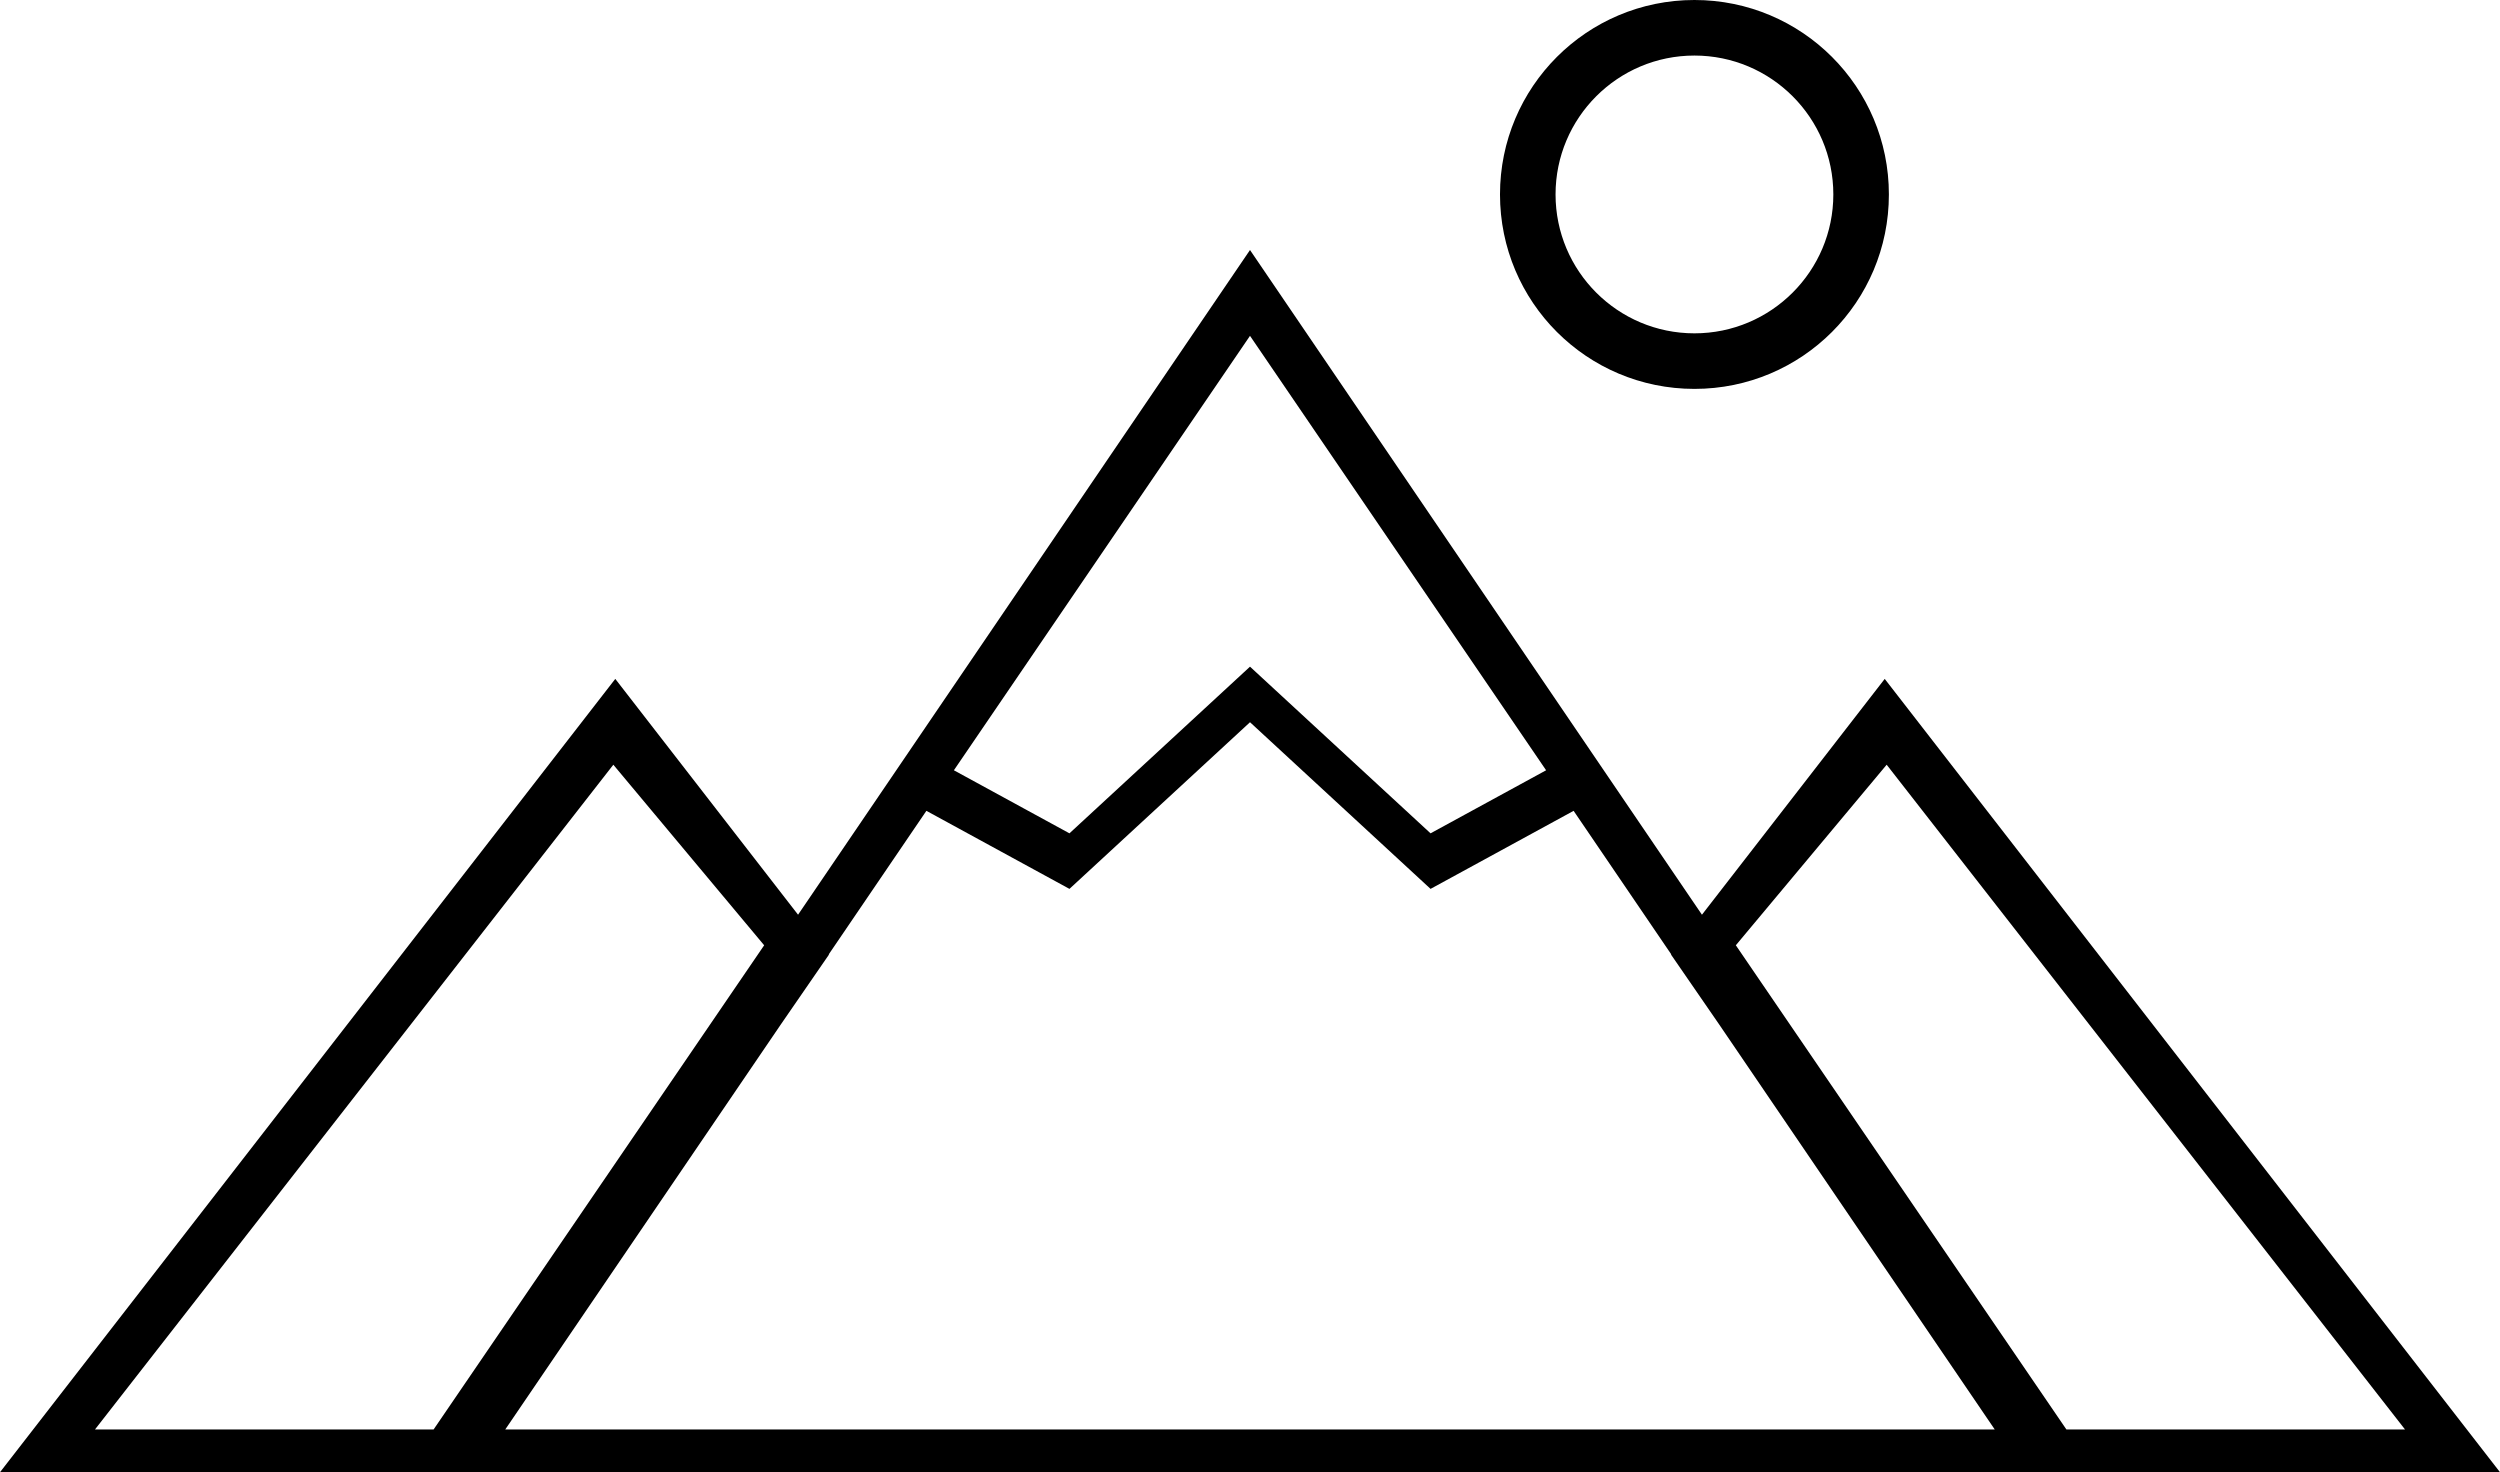
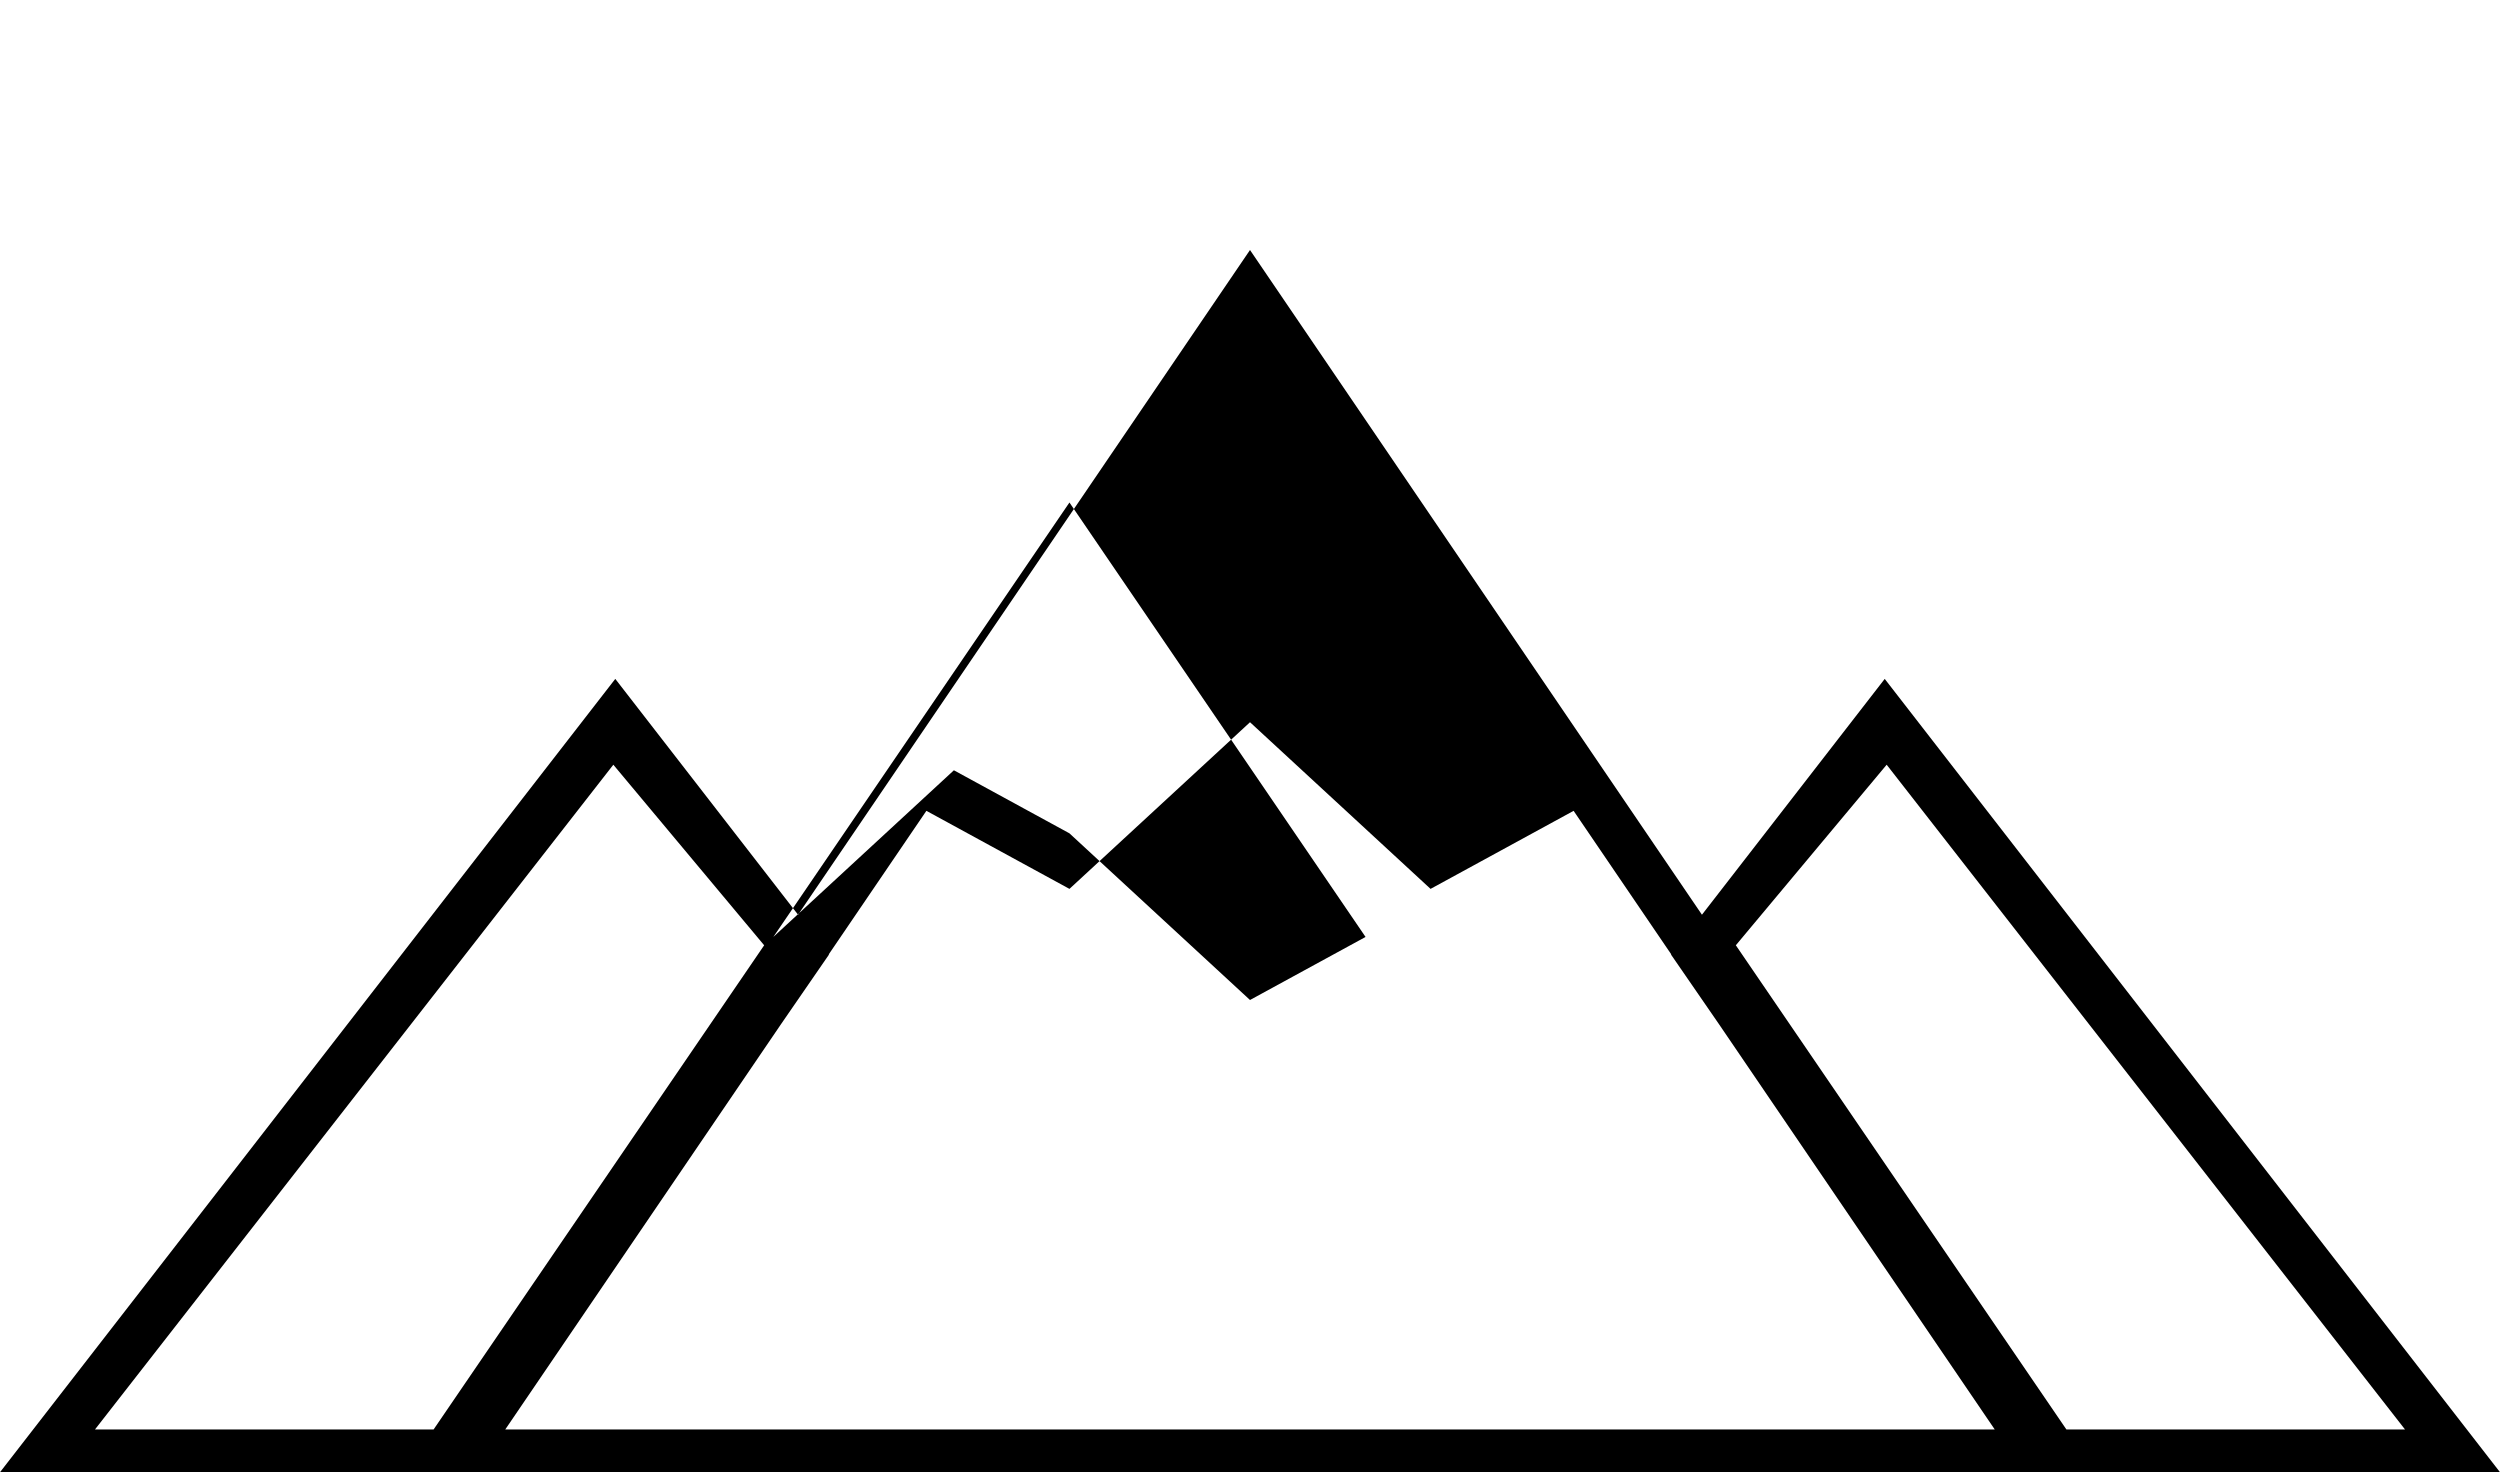
<svg xmlns="http://www.w3.org/2000/svg" viewBox="5 19 90 53">
  <title>Icon - Mountains</title>
  <desc>Created with Sketch.</desc>
  <g class="layer">
    <title>Layer 1</title>
    <g fill="none" fill-rule="evenodd" id="svg_1">
      <g fill="#000000" id="svg_2">
-         <path d="m66,33c-3.87,0 -7,-3.13 -7,-7c0,-3.87 3.13,-7 7,-7c3.87,0 7,3.13 7,7c0,3.87 -3.13,7 -7,7zm0,-2c2.76,0 5,-2.24 5,-5c0,-2.76 -2.24,-5 -5,-5c-2.76,0 -5,2.24 -5,5c0,2.76 2.24,5 5,5z" id="svg_3" />
-         <path d="m38.35,48.19l-3.51,5.16l0,0.02l-1.73,2.51l-9.92,14.58l53.62,0l-9.92,-14.58l-1.73,-2.51l0,-0.02l-3.51,-5.16l-5.15,2.81l-6.5,-6l-6.5,6l-5.15,-2.81zm0.99,-1.46l4.16,2.27l6.5,-6l6.5,6l4.16,-2.27l-10.66,-15.64l-10.66,15.64zm-5.61,5.2l16.27,-23.93l16.27,23.93l6.58,-8.49l22.15,28.56l-16.05,0l-57.9,0l-16.05,0l22.15,-28.56l6.58,8.49zm39.19,-5.4l-5.43,6.5l11.9,17.43l12.19,0l-18.66,-23.93zm-45.84,0l-18.66,23.93l12.19,0l11.9,-17.43l-5.43,-6.5z" id="svg_4" />
+         <path d="m38.35,48.19l-3.51,5.16l0,0.02l-1.73,2.51l-9.92,14.58l53.62,0l-9.92,-14.58l-1.73,-2.51l0,-0.02l-3.51,-5.16l-5.15,2.81l-6.5,-6l-6.5,6l-5.15,-2.81zm0.99,-1.46l4.16,2.27l6.5,6l4.16,-2.27l-10.66,-15.64l-10.66,15.64zm-5.61,5.2l16.27,-23.93l16.27,23.93l6.58,-8.49l22.15,28.56l-16.05,0l-57.9,0l-16.05,0l22.15,-28.56l6.58,8.49zm39.19,-5.4l-5.43,6.5l11.9,17.43l12.19,0l-18.66,-23.93zm-45.84,0l-18.66,23.93l12.19,0l11.9,-17.43l-5.43,-6.5z" id="svg_4" />
      </g>
    </g>
  </g>
</svg>